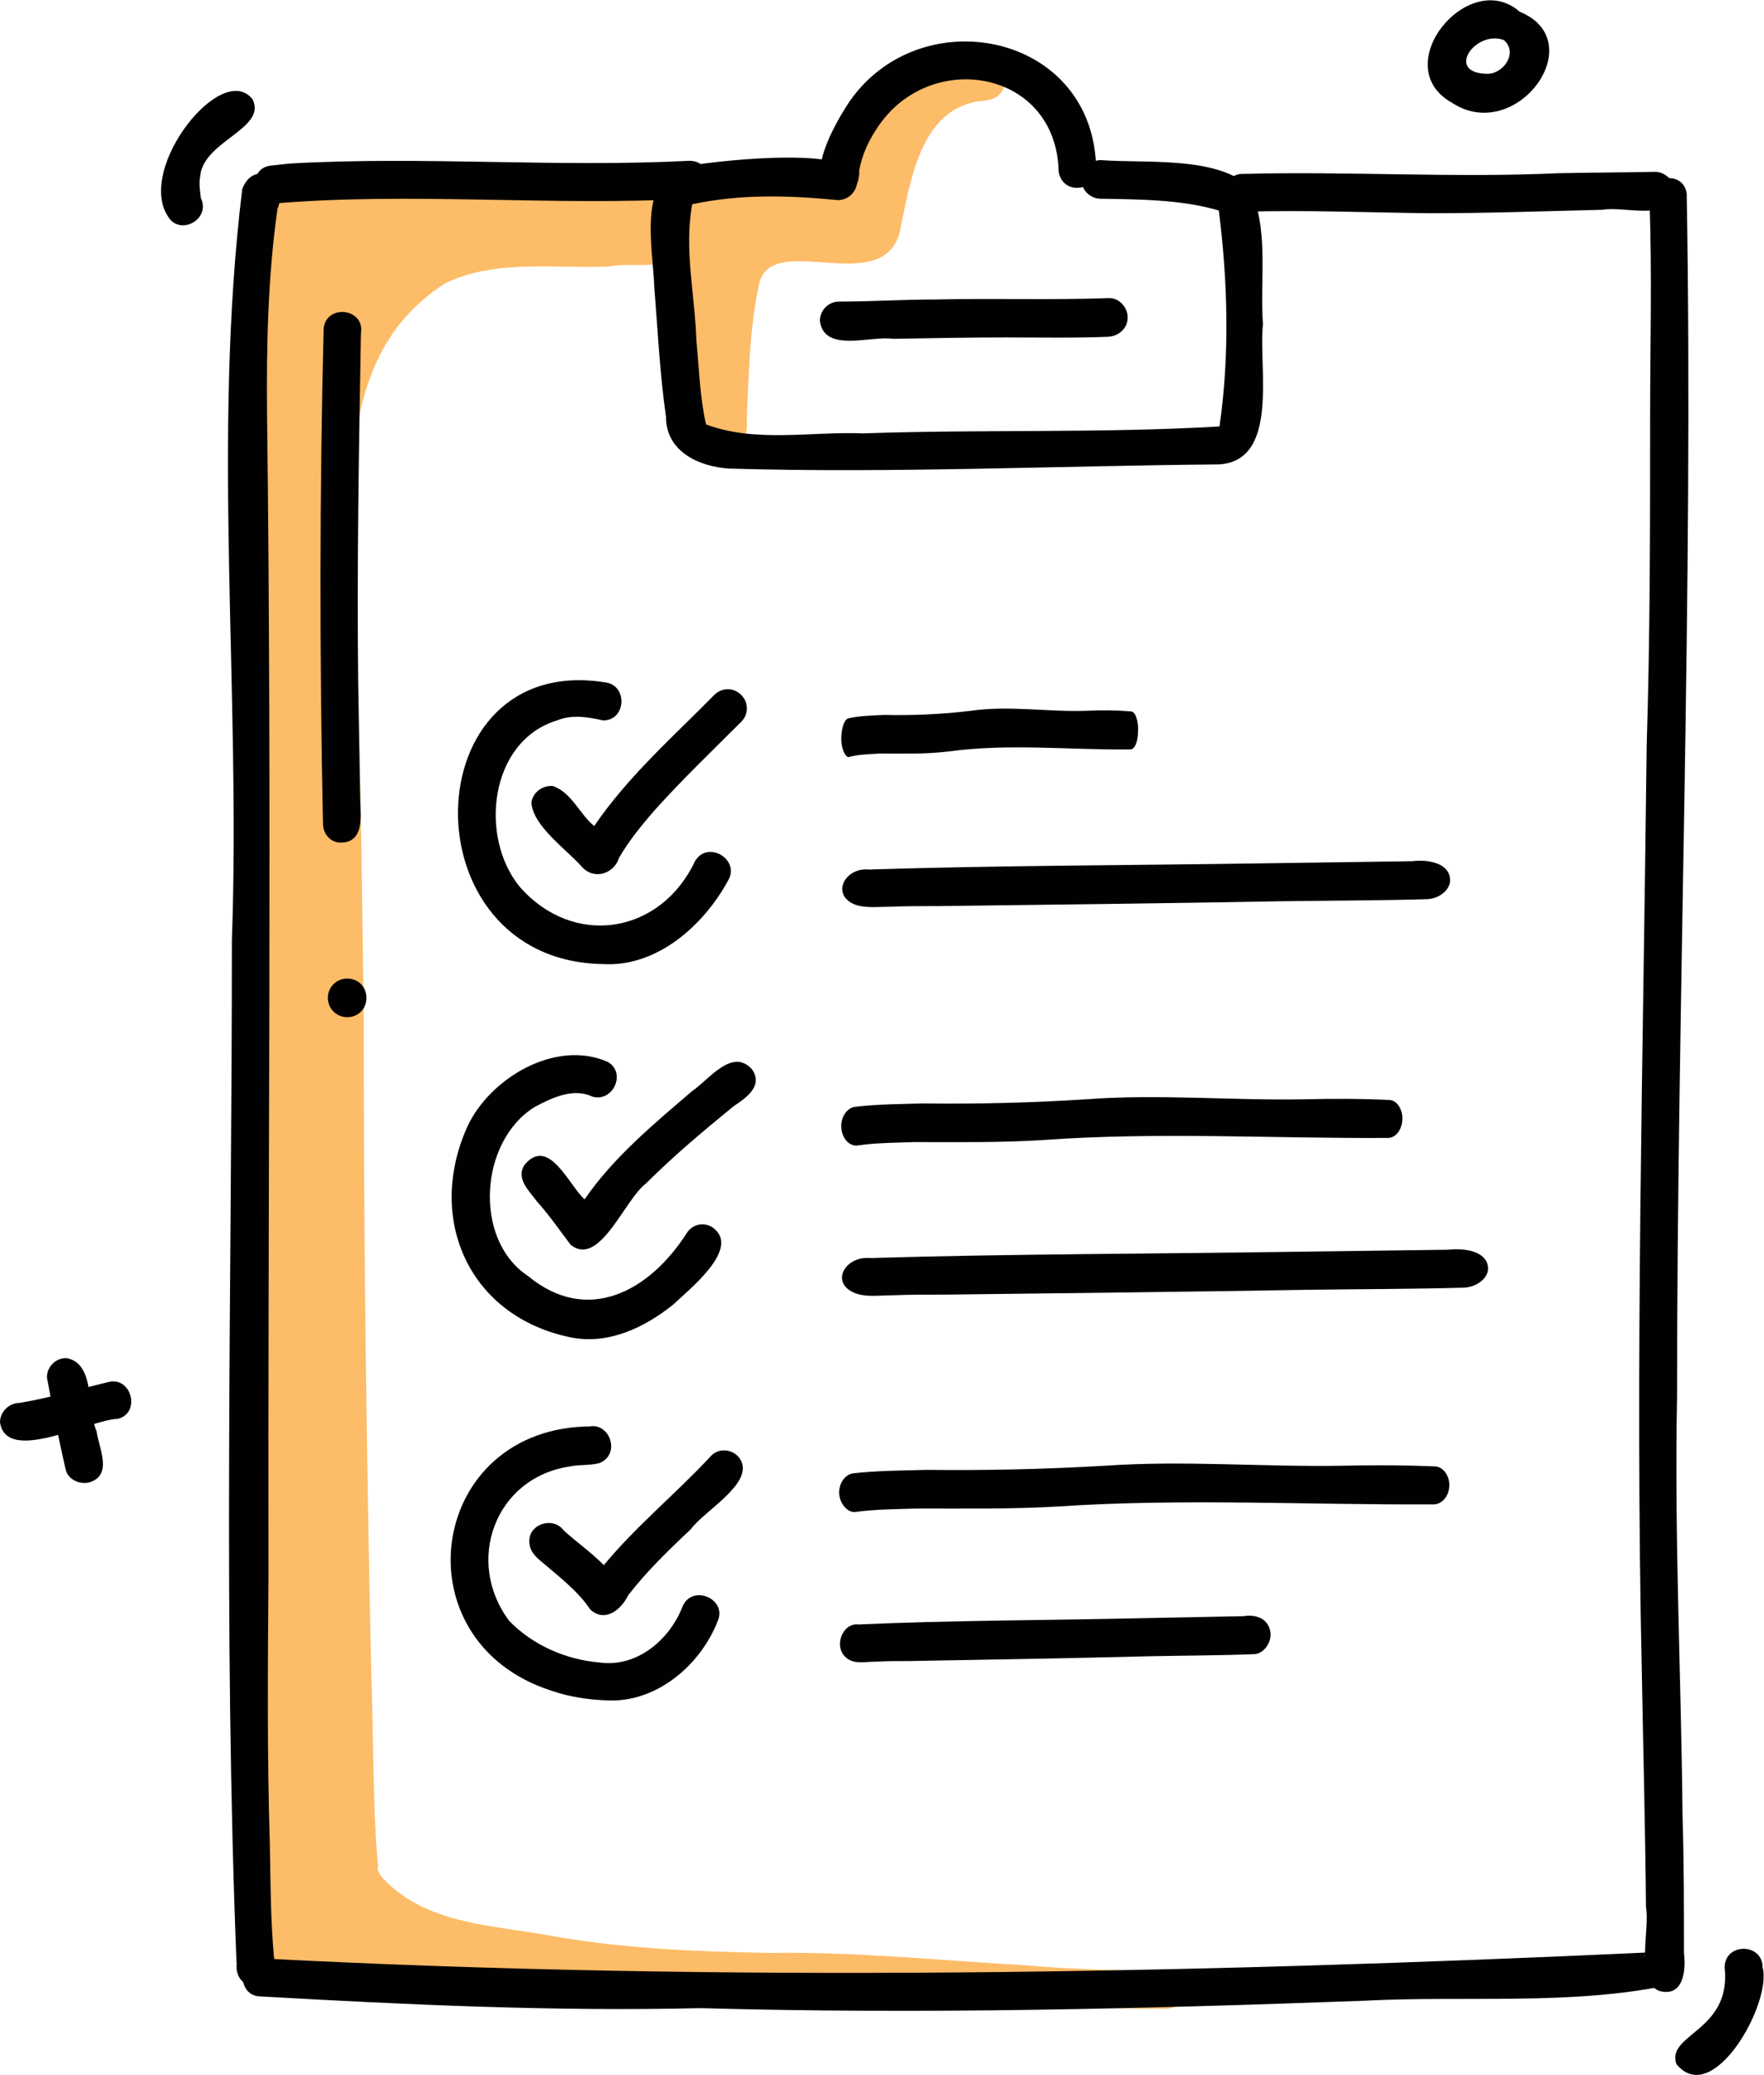
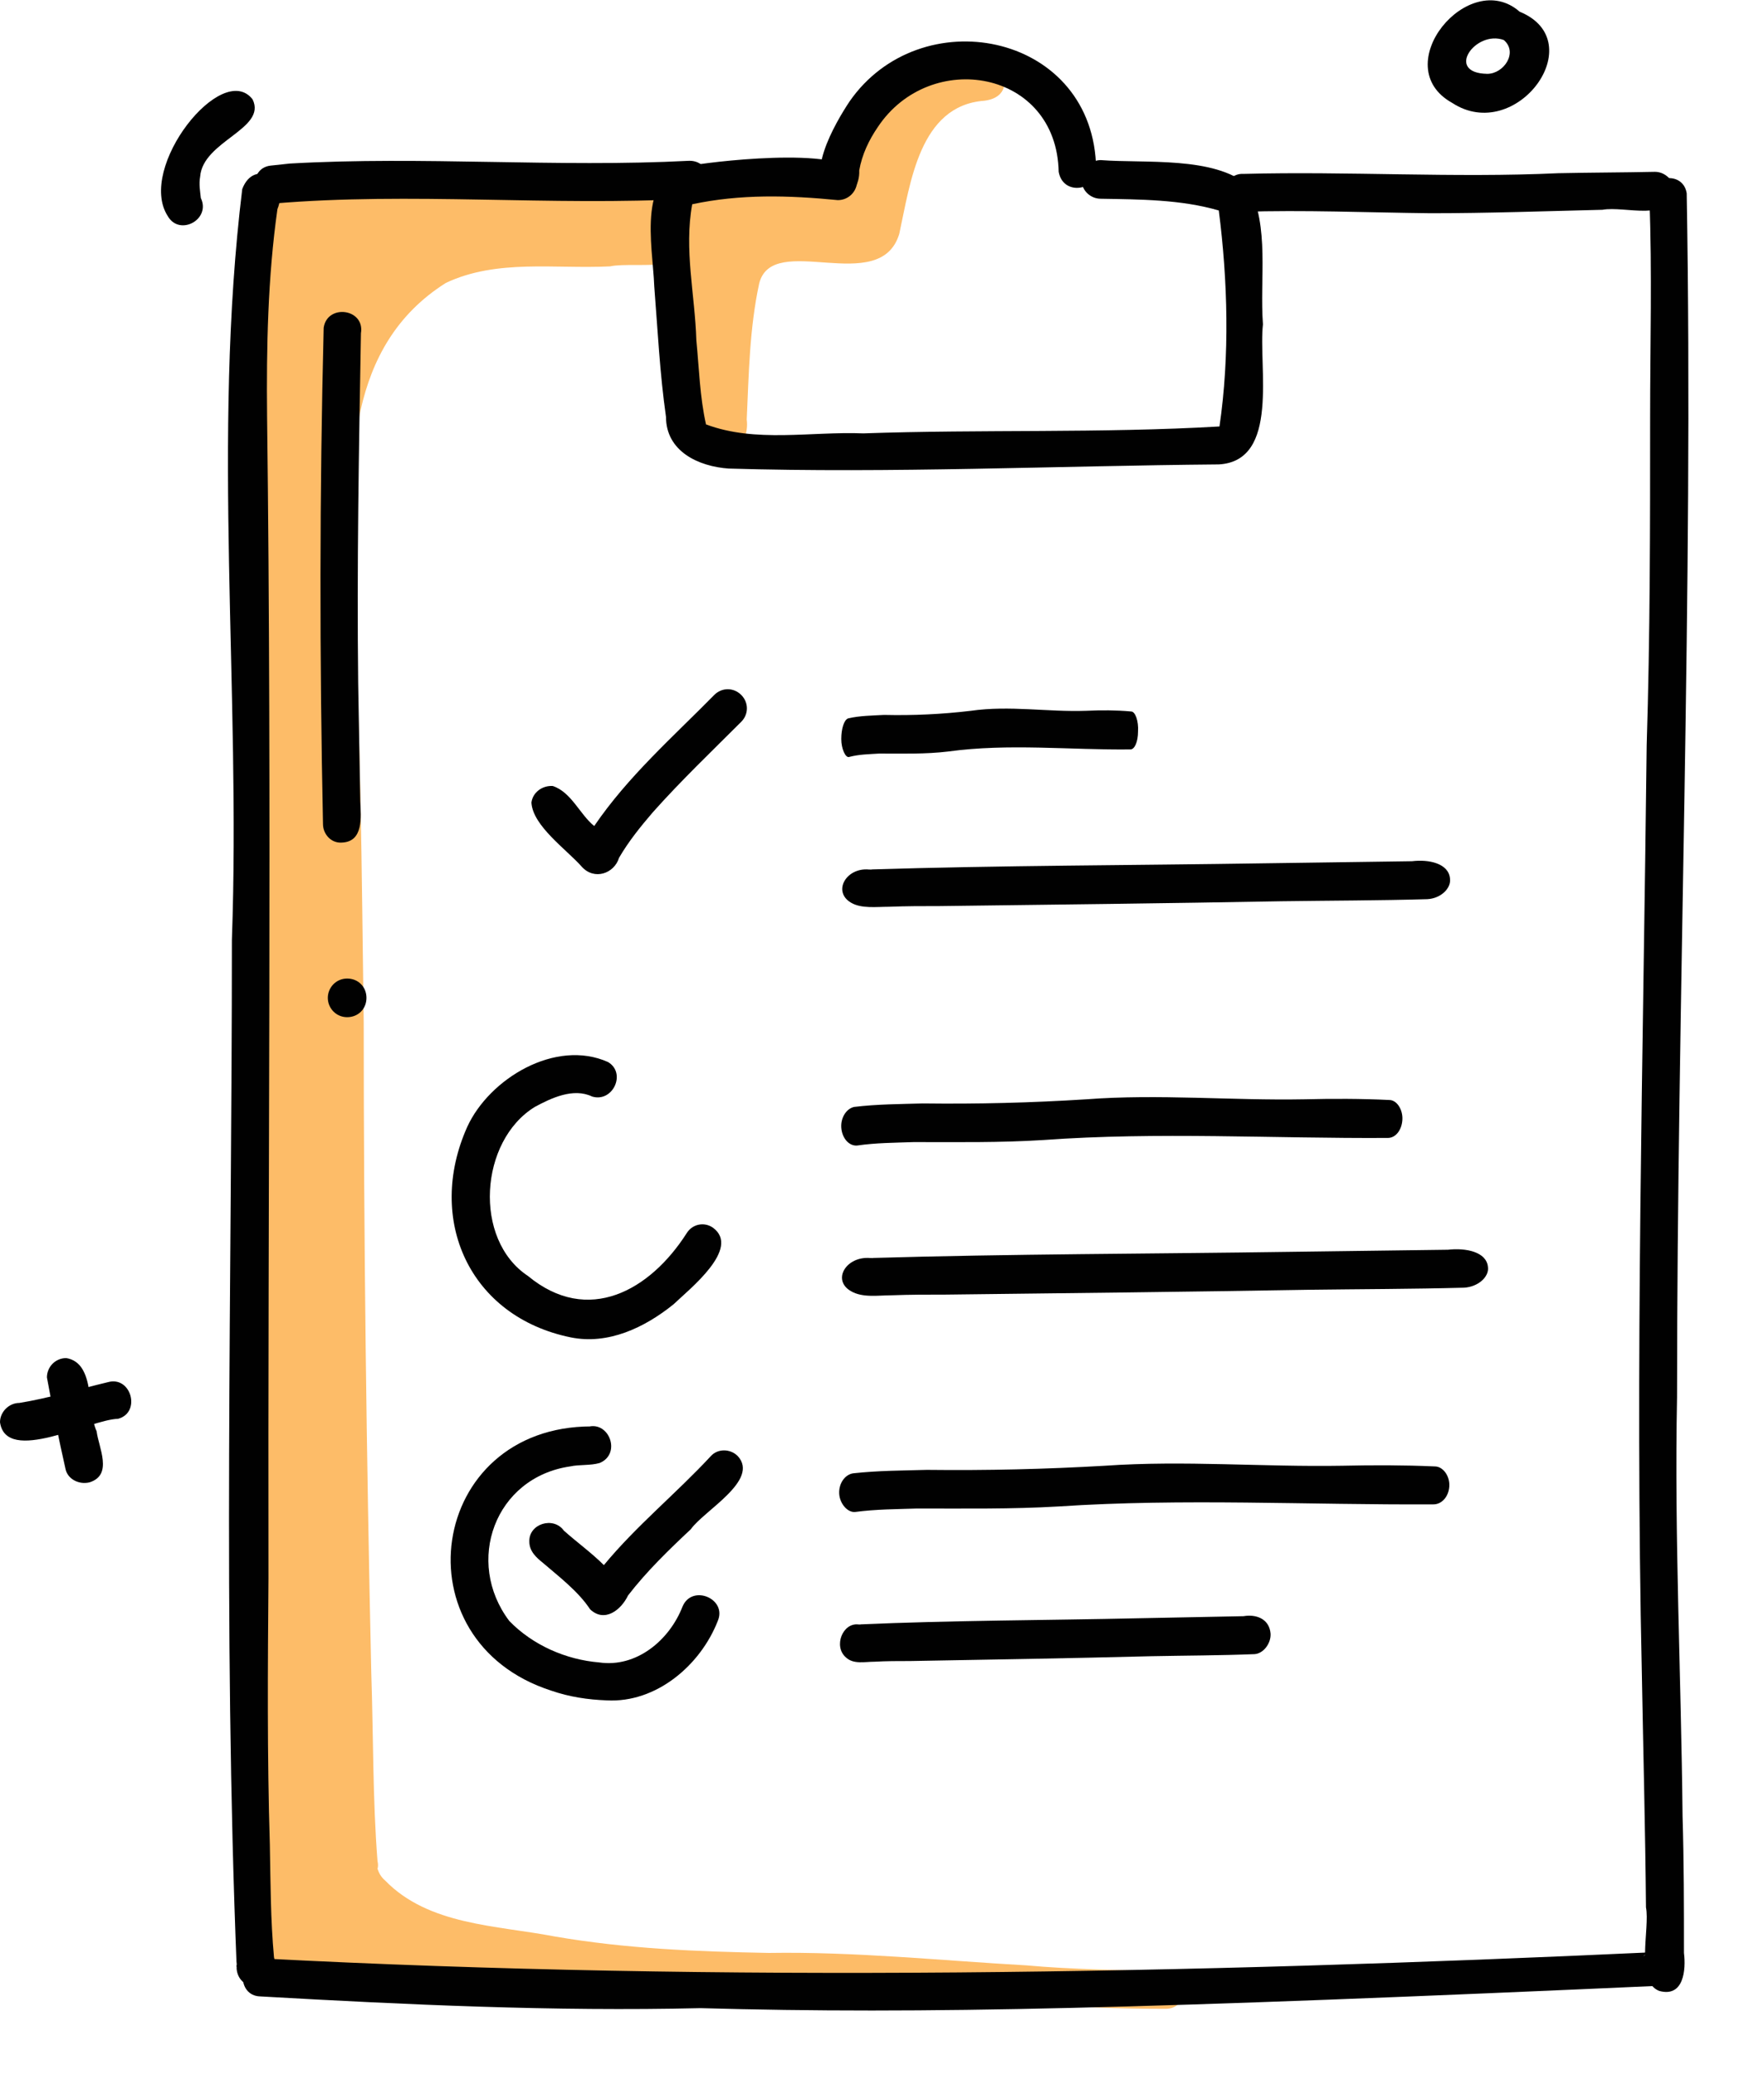
<svg xmlns="http://www.w3.org/2000/svg" version="1.1" id="Layer_1" x="0px" y="0px" viewBox="0 0 255.6 300.7" style="enable-background:new 0 0 255.6 300.7;" xml:space="preserve">
  <style type="text/css">
	.st0{fill:#FDBC68;}
	.st1{fill:#010101;}
	.st2{fill:#FDBC68;stroke:#FDBC68;stroke-miterlimit:10;}
</style>
  <g>
    <path class="st0" d="M49.1,270.8c0-0.1,0-0.1-0.1-0.2c0-0.1,0-0.1,0-0.2c0,0.1,0,0.1,0,0.2C49.1,270.6,49.1,270.7,49.1,270.8z    M169,285.6c3.5,0.2,3.4,5.6-0.2,5.5c-12.9,0-25.8-1.1-38.7-1.6c-3,1-6.3,0.7-9.5,0.7c-24.1-0.7-48.1-3-72.2-3.4   c-1.1,0.2-2.2-0.2-2.9-0.9c-8.2-2-7.8-13.3-7.7-20.5c0.1-5.6,0.2-11.3,0-16.9c-0.5-17.5-1.5-34.9-0.8-52.4   c1.1-34.8,0.2-69.7,1.3-104.5c0.9-18.2-0.7-36.4,0-54.5c0-3.7,0.8-12.8,6.3-9.2c0,0,0,0,0,0c7.9-2.1,16.4-2.3,24.4-1.5   c5.6,0.5,11.2,1.2,16.8,1.8c3.9,0.1,7.8-0.3,11.6,0.2c0.6,0.2,1,0.5,1.3,0.8c0.1-0.1,0.3-0.1,0.4-0.2c3.8-1.2,7.8-2.5,11.8-1.9   c0.8,0.2,1.3,0.7,1.6,1.3c1.5-0.2,2.9-0.6,4.1-1c7.1-2,8.9-10.8,14.6-14.8c2.5-1.8,6.4-6.5,9.5-3.4c4.7-1.5,7.1,4.8,1.9,5.4   c-9.4,0.7-10.7,12-12.3,19.3c-2.8,9.2-18.4-0.5-20.3,7.2c-1.4,6.5-1.5,13.1-1.8,19.7c0.5,3.7-3.1,7.7-6.6,4.9   c-5.5-6.5-5.2-19-4.8-27.5c-2.9,0.4-6.6,0-8.4,0.4c-8,0.4-16.4-1.1-23.8,2.4C50.2,50.1,50.6,67.2,51,82.5   c1.3,21.8,1.4,43.8,1.7,65.7c0,31.5,0.4,63,1.1,94.3c0.3,9,0.2,18.3,0.9,27.2c0.1,0.4,0.1,0.8,0,1.1c0.2,0.6,0.5,1.2,1.1,1.7   c6.3,6.5,16.2,6.5,24.5,8.1c10.4,1.8,20.6,2.2,31.1,2.4c12.5-0.2,24.9,1.1,37.3,1.8C155.4,285.4,162.2,285.5,169,285.6z" />
    <path class="st0" d="M41.3,286.2c-5.1,0.2-5.6-5.9-0.6-6.7c2.7-0.6,5.5-0.8,8.3-1.1c1.9-0.5,4.5-0.4,4.9,2c0.5,3.9-4.3,3.3-6.9,3.7   C46.1,286.4,43.4,286.2,41.3,286.2z" />
    <path class="st1" d="M120.9,28.4c-4.9-2.1,0.2-10.7,2.2-13.7c10.2-14.7,34.7-10.1,35.7,8.9c1.1,3.8-4.7,5.2-5.4,1.3   c-0.3-14.8-18.6-17.9-26.2-6.5c-1.3,1.9-2.3,4-2.7,6.3C124.6,26.7,123.4,29,120.9,28.4z" />
    <path class="st1" d="M105.6,67.9c-4.4-0.3-9.1-2.5-9.1-7.5c-0.9-6.3-1.2-12.6-1.7-18.9c-0.2-5.9-2.8-17.1,5.9-17.6   c3.5-0.6,24.3-3,23.5,2.3c0,1.5-1.2,2.8-2.8,2.8c-7.1-0.7-14.1-0.9-21.1,0.6c-1.2,6.6,0.4,13.1,0.6,19.7c0.4,4.1,0.5,8.2,1.4,12.2   c7.2,2.7,15.2,1,22.8,1.3c17.2-0.6,34.4,0,51.6-1c1.5-10.2,1.2-21.2-0.1-31.3c-5.5-1.6-11.4-1.6-17.1-1.7c-1.5,0-2.8-1.2-2.8-2.8   c0-1.5,1.3-2.8,2.8-2.8c6.4,0.5,16.4-0.6,21.4,3.7c3.1,6,1.6,13.5,2.1,20.1c-0.7,6.1,2.5,19.8-6.4,20.3   C153,67.5,129.2,68.6,105.6,67.9z" />
-     <path class="st1" d="M118.8,46.5c0-1.5,1.2-2.8,2.8-2.8c4.7,0,9.3-0.3,14-0.3c8.3-0.2,16.6,0.1,25-0.2c1.5-0.1,2.8,1.3,2.8,2.8   c0,1.6-1.3,2.7-2.8,2.8c-4.9,0.2-9.9,0.1-14.8,0.1c-5.5,0-10.9,0.1-16.4,0.2C126.2,48.6,119.4,51.2,118.8,46.5z" />
    <path class="st1" d="M39.8,29.5c-3.4,0.3-4-5.1-0.6-5.5c0.9-0.1,1.9-0.2,2.8-0.3c19.3-1.1,38.6,0.6,57.9-0.4c3.6,0,3.6,5.4,0,5.5   c-20.1,1.1-40.3-1-60.3,0.7C39.6,29.5,39.7,29.5,39.8,29.5z" />
    <path class="st1" d="M207.3,30.9c-9.2-0.1-18.3-0.5-27.5-0.2c-3.4-0.3-2.9-5.7,0.4-5.5c15.2-0.4,30.4,0.6,45.6-0.1   c4.7-0.1,9.3-0.1,14-0.2c1.5,0,2.8,1.3,2.8,2.7c-0.6,4.7-7.1,2.2-10.4,2.8C223.9,30.6,215.6,30.9,207.3,30.9z" />
    <path class="st1" d="M36.1,287.7c-1.5-0.5-2.1-2.1-1.7-3.5c-0.1,0.3-0.2,0.7-0.1,1c-2-49.6-0.7-99.3-0.7-149   c1.3-36.2-2.9-72.7,1.5-108.8c1.7-4.5,6.9-1.5,5.1,2.9c-1.4,9.9-1.6,20-1.5,30c0.7,56.2,0.1,112.3,0.2,168.4   c-0.1,12.9-0.2,25.7,0.2,38.6c0.1,5.4,0.1,10.9,0.6,16.3C40.3,285.8,38.7,288.5,36.1,287.7z" />
    <path class="st1" d="M240.4,288.5c-3.5-1.4-1.3-9.1-1.9-12.1c-0.1-11.3-0.4-22.6-0.6-33.9c-1-44.9,0.2-89.7,0.7-134.5   c0.5-16,0.5-31.7,0.5-47.5c0-10.5,0.3-21.1-0.1-31.5c-0.7-3.4,4.8-4.6,5.4-1c1,58.1-1.4,116.4-1.4,174.5   c-0.4,20.3,0.6,40.4,0.8,60.7c0.2,6.7,0.2,13.2,0.2,19.8C244.3,285.4,244,289.5,240.4,288.5z" />
-     <path class="st1" d="M101.5,291c-21.3,0.5-42.6-0.5-63.8-1.7c-3.5-0.1-3.3-5.7,0.3-5.5c67.1,3.5,134.6,2.2,201.5-0.9   c-0.5,0-1,0.2-1.4,0.6c2.7-2.1,6.1,2,3.5,4.2c-14,2.9-29.1,1.5-43.4,2.2c0.1,0,0.1,0,0.2,0C166,291.1,133.7,291.9,101.5,291z" />
+     <path class="st1" d="M101.5,291c-21.3,0.5-42.6-0.5-63.8-1.7c-3.5-0.1-3.3-5.7,0.3-5.5c67.1,3.5,134.6,2.2,201.5-0.9   c-0.5,0-1,0.2-1.4,0.6c2.7-2.1,6.1,2,3.5,4.2c0.1,0,0.1,0,0.2,0C166,291.1,133.7,291.9,101.5,291z" />
    <path class="st1" d="M46.8,119.4c-0.5-24-0.5-48,0.1-71.9c0.5-3.5,6-2.8,5.4,0.8c-0.3,16.9-0.6,33.8-0.4,50.7   c0.1,5.7,0.2,11.4,0.3,17.1c0.1,2.3,0.5,5.9-2.7,6C48,122.2,46.8,120.9,46.8,119.4z" />
    <path class="st1" d="M47.5,144.6c0-1.5,1.2-2.8,2.8-2.8s2.8,1.2,2.8,2.8s-1.2,2.8-2.8,2.8S47.5,146.1,47.5,144.6z" />
    <path class="st1" d="M24.3,31.3c-4.5-7,7.9-22.6,12.3-16.9c2.1,4.3-7.2,6-7.6,11.2c-0.2,1.1,0,2.1,0.1,3.1   C30.6,31.8,26,34.3,24.3,31.3z" />
-     <path class="st1" d="M242.9,299.1c-1.5-4.4,8-4.7,7-14c0-3.6,5.5-3.6,5.5,0C256.8,290.2,248.2,305.6,242.9,299.1z" />
    <path class="st1" d="M210.4,14.9c-9.5-5.3,2.4-19.7,9.8-13.2C230.7,6,219.7,21,210.4,14.9z M215.5,10.7c2.4,0,4.5-3.1,2.4-4.9   C213.8,4.3,209.3,10.6,215.5,10.7z" />
    <path class="st1" d="M0,206.1c0-1.5,1.3-2.8,2.8-2.8c4.3-0.7,8.6-2,12.8-3c3.4-1,4.9,4.4,1.5,5.3C13,205.7,0.9,212.3,0,206.1z" />
    <path class="st1" d="M9.5,212.9c-1-4.4-1.9-8.9-2.7-13.3c0-1.5,1.2-2.8,2.8-2.8c4.3,0.7,3,7.7,4.4,10.6c0.3,2.4,2.4,6.3-1,7.4   C11.4,215.2,9.8,214.3,9.5,212.9z" />
    <path class="st1" d="M121.9,107.1c0-1.5,0.4-2.8,1-3c1.7-0.4,3.5-0.4,5.2-0.5c4.2,0.1,8.4-0.1,12.6-0.6c5.6-0.8,11.1,0.2,16.7,0   c2.2-0.1,4.3-0.1,6.5,0.1c0.6,0,1.1,1.4,1,2.9c0,1.5-0.5,2.6-1.1,2.6c-8.8,0.1-17.6-0.9-26.4,0.3c-3.3,0.4-6.6,0.3-10,0.3   c-1.5,0.1-2.9,0.1-4.4,0.5C122.5,109.8,121.9,108.5,121.9,107.1z" />
    <path class="st1" d="M123.3,130.8c-2.7-1.6-0.7-5.1,2.6-4.8c0.8,0.1,0.4,0,0,0c19.2-0.6,38.3-0.6,57.4-0.9   c7.1-0.1,14.2-0.2,21.3-0.3c2.4-0.3,5.3,0.3,5.5,2.5c0.2,1.4-1.3,2.9-3.3,3c-7,0.2-14,0.2-21.1,0.3c-16.3,0.3-33.4,0.5-49.5,0.7   c-2.7,0-4.8,0-7.4,0.1C127,131.4,124.8,131.7,123.3,130.8z" />
    <path class="st1" d="M121.9,163.4c-0.1-1.5,0.8-2.8,1.9-3c3.3-0.4,6.6-0.4,9.9-0.5c8,0.1,15.8-0.1,23.7-0.6   c10.5-0.8,21.1,0.2,31.6,0c4.1-0.1,8.2-0.1,12.3,0.1c1.1,0,2,1.4,1.9,2.9c-0.1,1.5-1,2.6-2.1,2.6c-16.6,0.1-33.3-0.9-49.9,0.3   c-6.3,0.4-12.6,0.3-18.8,0.3c-2.7,0.1-5.5,0.1-8.2,0.5C123,166.1,122,164.9,121.9,163.4z" />
    <path class="st1" d="M123.3,187.1c-2.8-1.6-0.7-5.1,2.8-4.8c0.8,0.1,0.4,0,0,0c20.4-0.6,40.7-0.6,61.1-0.9   c7.5-0.1,15.1-0.2,22.6-0.3c2.6-0.3,5.6,0.3,5.8,2.5c0.2,1.4-1.4,2.9-3.5,3c-7.5,0.2-14.9,0.2-22.4,0.3   c-17.4,0.3-35.5,0.5-52.6,0.7c-2.9,0-5.1,0-7.9,0.1C127.3,187.7,125,188.1,123.3,187.1z" />
    <path class="st1" d="M121.6,216.5c-0.1-1.5,0.8-2.8,2-3c3.6-0.4,7.2-0.4,10.7-0.5c8.7,0.1,17.2-0.1,25.8-0.6   c11.5-0.8,22.9,0.2,34.4,0c4.5-0.1,8.9-0.1,13.4,0.1c1.2,0,2.2,1.4,2.1,2.9c-0.1,1.5-1.1,2.6-2.3,2.6c-18.1,0.1-36.2-0.9-54.3,0.3   c-6.8,0.4-13.6,0.3-20.5,0.3c-3,0.1-6,0.1-9,0.5C122.8,219.2,121.7,217.9,121.6,216.5z" />
    <path class="st1" d="M122.6,240.2c-1.9-1.6-0.5-5.1,1.8-4.8c0.6,0.1,0.2,0,0,0c13.6-0.6,27.1-0.6,40.7-0.9c5-0.1,10-0.2,15.1-0.3   c1.7-0.3,3.7,0.3,3.9,2.5c0.1,1.4-1,2.9-2.3,3c-5,0.2-9.9,0.2-14.9,0.3c-11.6,0.3-23.7,0.5-35,0.7c-1.9,0-3.4,0-5.2,0.1   C125.3,240.8,123.7,241.2,122.6,240.2z" />
-     <path class="st1" d="M87.3,139.7c-28.5-0.5-27.5-45.4,0.5-40.8c3.2,0.5,2.9,5.5-0.4,5.5c-2.2-0.5-4.5-0.9-6.7,0   c-9.8,3-11.3,16.9-5.4,24.1c7.8,8.9,20.4,6.9,25.4-3.7c1.8-3.1,6.6-0.3,4.8,2.8C101.9,134.2,95.1,140.2,87.3,139.7z" />
    <path class="st1" d="M84.3,125.6c-2.2-2.5-7.1-5.9-7.3-9.3c0.2-1.5,1.6-2.5,3.1-2.4c2.7,0.9,3.9,4.1,6,5.8   c4.9-7.2,11.4-12.9,17.4-19c1.1-1.1,2.8-1.1,3.9,0c1.1,1.1,1.1,2.8,0,3.9c-4.3,4.3-8.7,8.5-12.8,13.1c-1.8,2.1-3.5,4.2-4.9,6.6   C89,126.6,86.1,127.6,84.3,125.6z" />
-     <path class="st1" d="M82.7,180.4c-1.6-2.1-3.1-4.3-4.9-6.3c-1.1-1.5-3.1-3.3-1.8-5.3c3.5-4.2,6.4,2.9,8.7,5   c4.2-6.1,10-10.9,15.6-15.7c2.4-1.6,5.8-6.4,8.7-3.1c1.6,2.4-0.9,4.1-2.7,5.3c-4.4,3.6-8.7,7.2-12.7,11.2   C90.5,173.8,86.9,183.7,82.7,180.4z" />
    <path class="st1" d="M82.7,193.8c-14.7-3-21-17.1-15-30.5c3.2-7,12.8-12.8,20.4-9.4c2.7,1.6,0.7,5.9-2.3,5   c-2.7-1.3-5.9,0.2-8.3,1.5c-8,4.9-9,19.2-1,24.5c8.7,7.2,17.7,2.1,23-6.2c0.8-1.3,2.5-1.7,3.8-0.8c4.1,3-3.4,8.9-5.7,11.1   C93.4,192.4,88.1,194.9,82.7,193.8z" />
    <path class="st1" d="M85.5,233.2c-1.7-2.6-4.6-4.8-6.8-6.7c-1-0.8-2-1.7-2-3.1c-0.1-2.6,3.5-3.7,5-1.6c1.9,1.7,4,3.2,5.8,5   c4.7-5.7,10.5-10.4,15.5-15.8c1-1.1,2.8-1.1,3.9,0c3.2,3.5-4.9,7.9-6.8,10.6c-3.2,3-6.4,6.1-9.1,9.6   C90,233.3,87.6,235.2,85.5,233.2z" />
    <path class="st1" d="M87.9,246.4c-2.7-0.1-5.4-0.5-8-1.4c-22.4-7.2-17.9-38.3,5.8-38.3c-0.3,0-0.6,0.1-0.9,0.2   c3.3-1.4,5.4,3.7,2.1,5.1c-1.4,0.4-2.9,0.2-4.3,0.5c-10.9,1.6-15.3,13.8-8.8,22.4c3.4,3.5,8.2,5.6,13,6c5.4,0.8,10.2-3.2,12.1-8.1   c1.4-3.3,6.5-1.1,5.1,2.1C101.5,241.3,95.1,246.8,87.9,246.4z" />
  </g>
</svg>